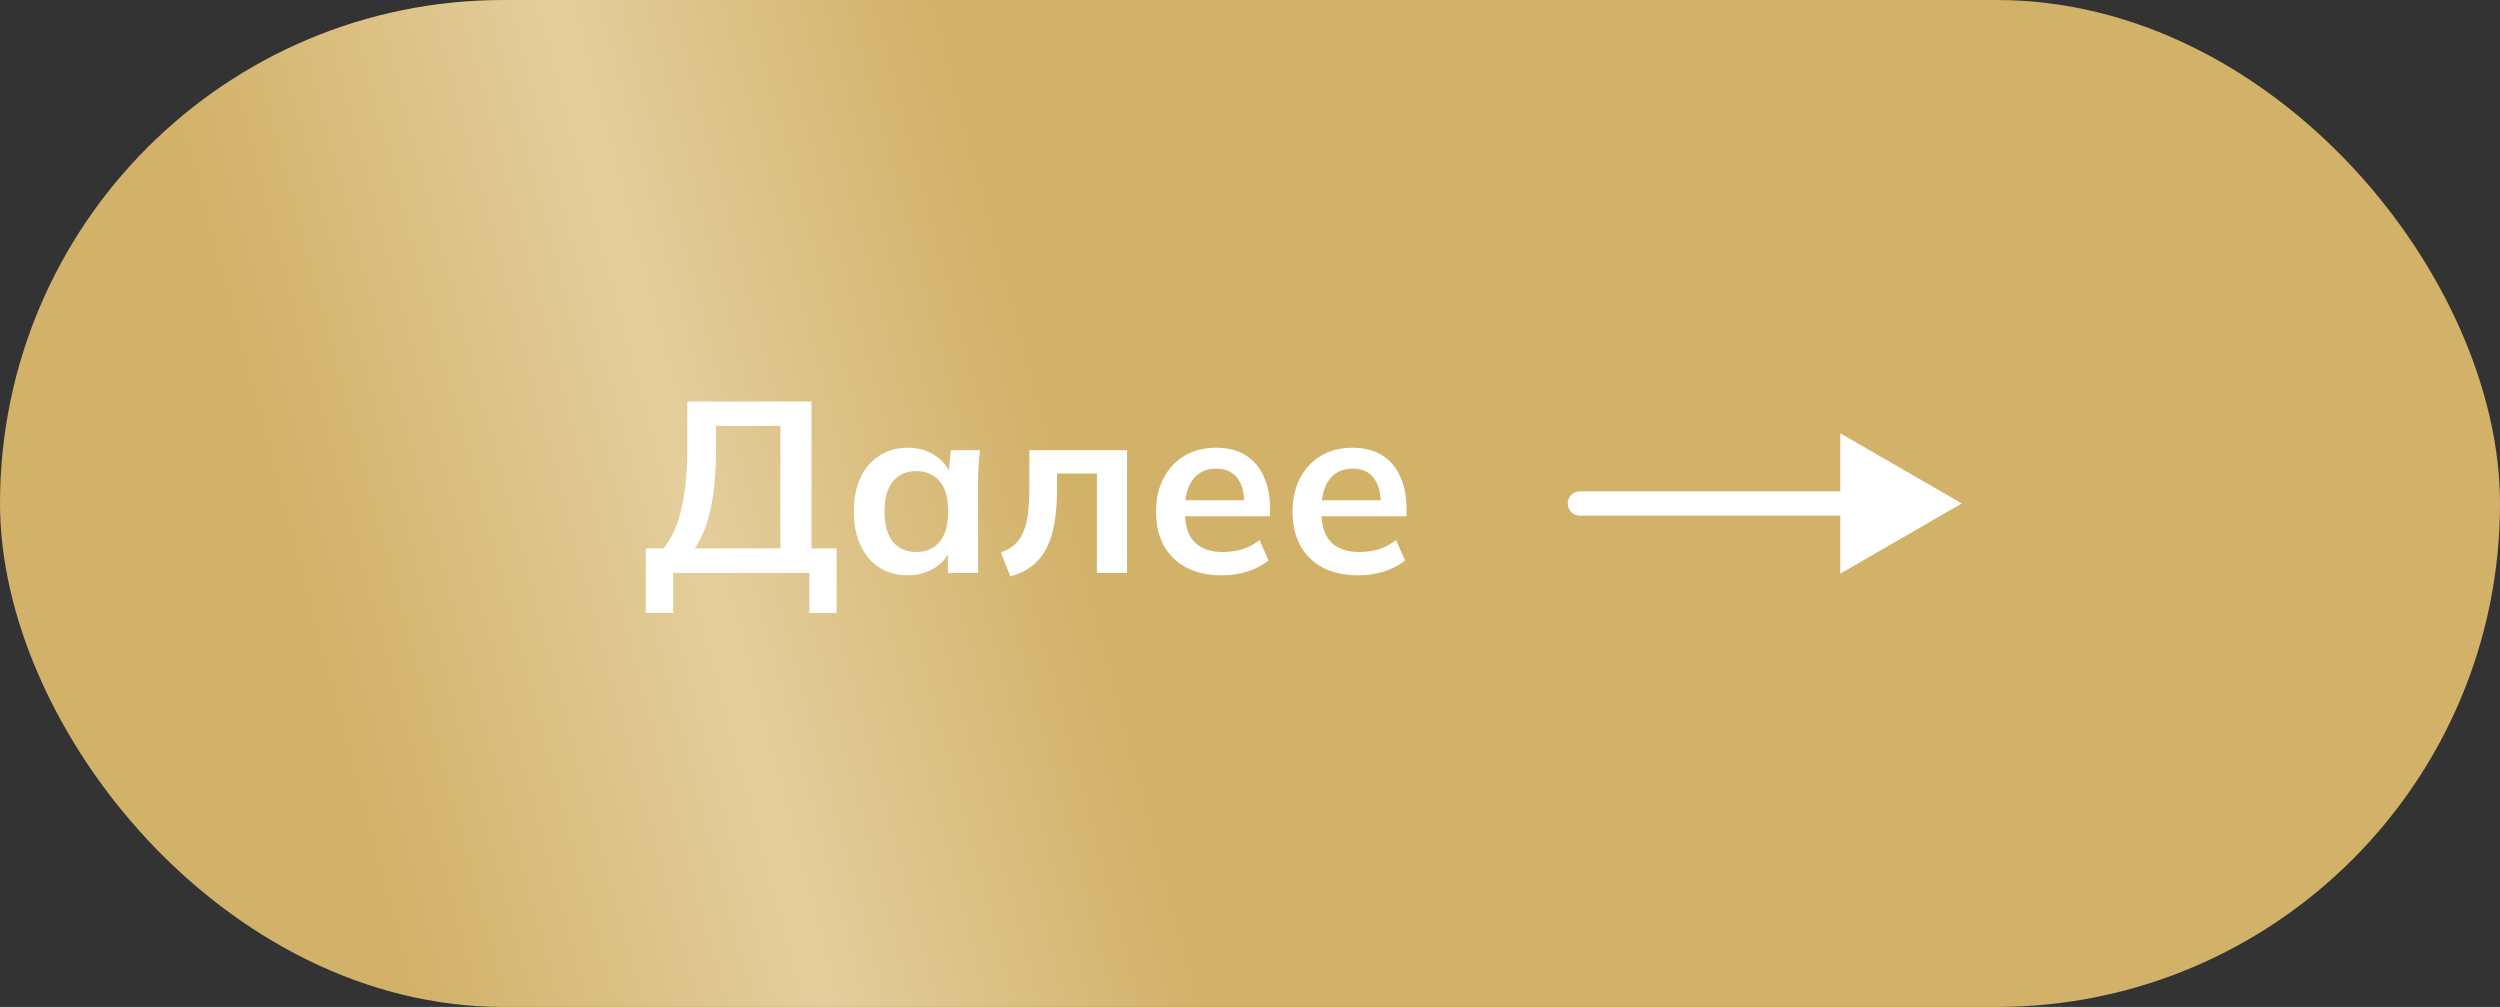
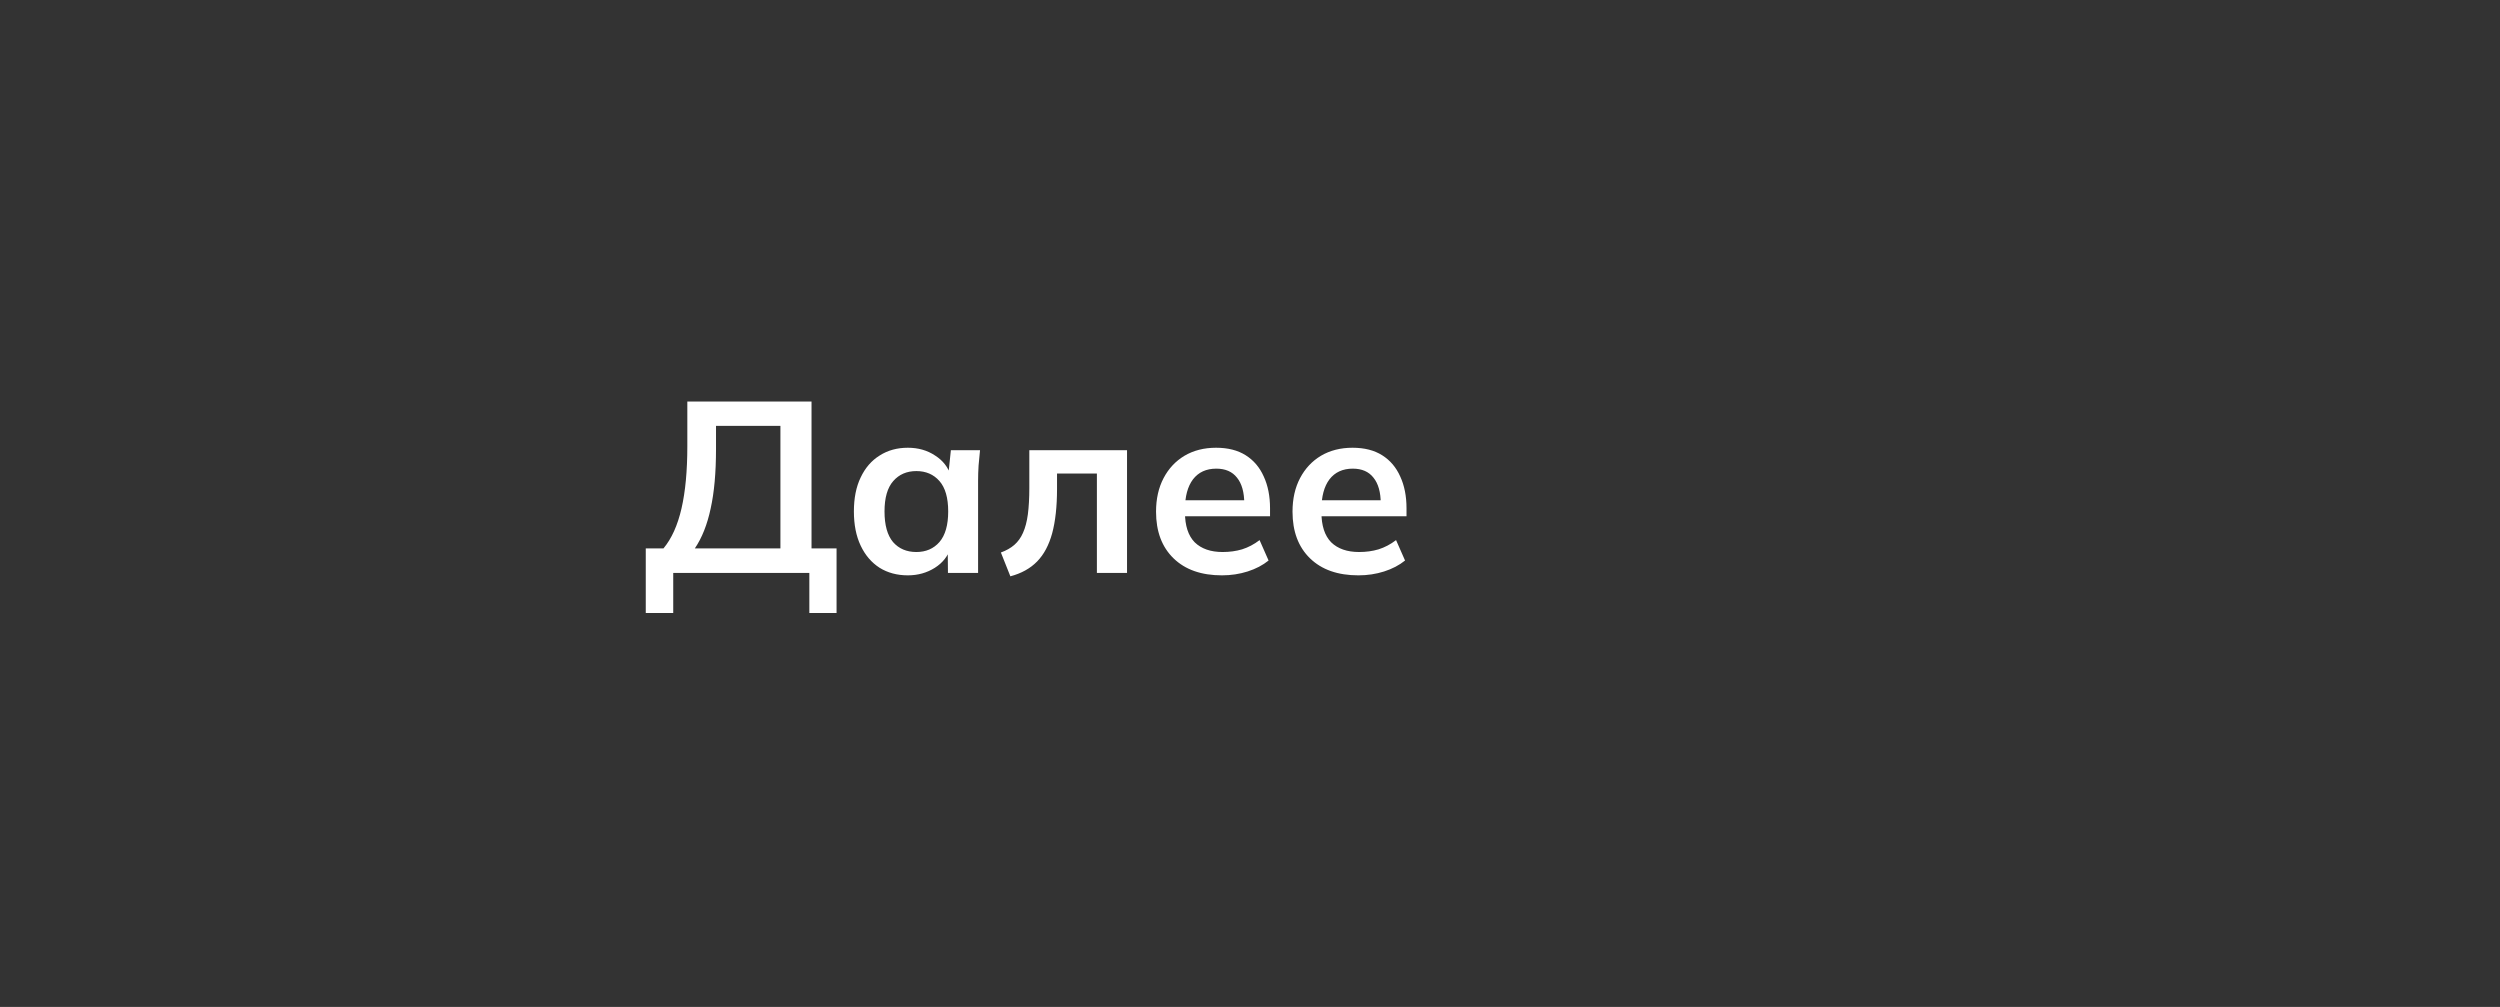
<svg xmlns="http://www.w3.org/2000/svg" width="144" height="58" viewBox="0 0 144 58" fill="none">
  <rect x="0" y="0" width="144" height="58" fill="#333333" stroke="none" />
-   <rect width="144" height="58" rx="29" fill="url(#paint0_linear_4_1821)" />
  <path d="M37.196 35.31V31.586H38.218C38.685 31.026 39.03 30.261 39.254 29.29C39.478 28.319 39.59 27.125 39.59 25.706V23.13H46.744V31.586H48.186V35.31H46.618V33H38.778V35.31H37.196ZM40.024 31.586H44.952V24.53H41.242V25.874C41.242 27.227 41.139 28.366 40.934 29.29C40.738 30.214 40.435 30.979 40.024 31.586ZM52.292 33.14C51.676 33.14 51.134 32.995 50.668 32.706C50.201 32.407 49.837 31.983 49.576 31.432C49.314 30.881 49.184 30.223 49.184 29.458C49.184 28.693 49.314 28.039 49.576 27.498C49.837 26.947 50.201 26.527 50.668 26.238C51.134 25.939 51.676 25.79 52.292 25.79C52.889 25.79 53.412 25.939 53.86 26.238C54.317 26.527 54.62 26.919 54.77 27.414H54.616L54.77 25.93H56.45C56.422 26.219 56.394 26.513 56.366 26.812C56.347 27.111 56.338 27.405 56.338 27.694V33H54.602L54.588 31.544H54.756C54.606 32.029 54.303 32.417 53.846 32.706C53.388 32.995 52.87 33.14 52.292 33.14ZM52.782 31.796C53.332 31.796 53.776 31.605 54.112 31.222C54.448 30.83 54.616 30.242 54.616 29.458C54.616 28.674 54.448 28.091 54.112 27.708C53.776 27.325 53.332 27.134 52.782 27.134C52.231 27.134 51.788 27.325 51.452 27.708C51.116 28.091 50.948 28.674 50.948 29.458C50.948 30.242 51.111 30.83 51.438 31.222C51.774 31.605 52.222 31.796 52.782 31.796ZM58.197 33.196L57.651 31.824C57.959 31.712 58.215 31.567 58.421 31.39C58.635 31.203 58.803 30.97 58.925 30.69C59.055 30.401 59.149 30.046 59.205 29.626C59.261 29.197 59.289 28.688 59.289 28.1V25.93H64.917V33H63.181V27.274H60.885V28.156C60.885 29.173 60.791 30.027 60.605 30.718C60.418 31.399 60.129 31.941 59.737 32.342C59.345 32.743 58.831 33.028 58.197 33.196ZM70.382 33.14C69.197 33.14 68.268 32.813 67.596 32.16C66.924 31.507 66.588 30.611 66.588 29.472C66.588 28.735 66.733 28.091 67.022 27.54C67.311 26.989 67.713 26.56 68.226 26.252C68.749 25.944 69.355 25.79 70.046 25.79C70.727 25.79 71.297 25.935 71.754 26.224C72.211 26.513 72.557 26.919 72.79 27.442C73.033 27.965 73.154 28.576 73.154 29.276V29.738H68.002V28.814H71.908L71.67 29.01C71.67 28.357 71.53 27.857 71.25 27.512C70.979 27.167 70.583 26.994 70.06 26.994C69.481 26.994 69.033 27.199 68.716 27.61C68.408 28.021 68.254 28.595 68.254 29.332V29.514C68.254 30.279 68.441 30.853 68.814 31.236C69.197 31.609 69.733 31.796 70.424 31.796C70.825 31.796 71.199 31.745 71.544 31.642C71.899 31.53 72.235 31.353 72.552 31.11L73.07 32.286C72.734 32.557 72.333 32.767 71.866 32.916C71.399 33.065 70.905 33.14 70.382 33.14ZM78.243 33.14C77.058 33.14 76.129 32.813 75.457 32.16C74.785 31.507 74.449 30.611 74.449 29.472C74.449 28.735 74.594 28.091 74.883 27.54C75.173 26.989 75.574 26.56 76.087 26.252C76.61 25.944 77.217 25.79 77.907 25.79C78.589 25.79 79.158 25.935 79.615 26.224C80.073 26.513 80.418 26.919 80.651 27.442C80.894 27.965 81.015 28.576 81.015 29.276V29.738H75.863V28.814H79.769L79.531 29.01C79.531 28.357 79.391 27.857 79.111 27.512C78.841 27.167 78.444 26.994 77.921 26.994C77.343 26.994 76.895 27.199 76.577 27.61C76.269 28.021 76.115 28.595 76.115 29.332V29.514C76.115 30.279 76.302 30.853 76.675 31.236C77.058 31.609 77.595 31.796 78.285 31.796C78.687 31.796 79.06 31.745 79.405 31.642C79.76 31.53 80.096 31.353 80.413 31.11L80.931 32.286C80.595 32.557 80.194 32.767 79.727 32.916C79.261 33.065 78.766 33.14 78.243 33.14Z" fill="white" />
-   <path d="M91 28.3C90.613 28.3 90.3 28.613 90.3 29C90.3 29.387 90.613 29.7 91 29.7L91 29L91 28.3ZM113 29L106 24.959L106 33.041L113 29ZM91 29L91 29.7L106.7 29.7L106.7 29L106.7 28.3L91 28.3L91 29Z" fill="white" />
  <defs>
    <linearGradient id="paint0_linear_4_1821" x1="9.29" y1="53.735" x2="129.299" y2="21.823" gradientUnits="userSpaceOnUse">
      <stop offset="0.101" stop-color="#D2B168" />
      <stop offset="0.288" stop-color="#E4CE9C" />
      <stop offset="0.461" stop-color="#D2B168" />
    </linearGradient>
  </defs>
</svg>